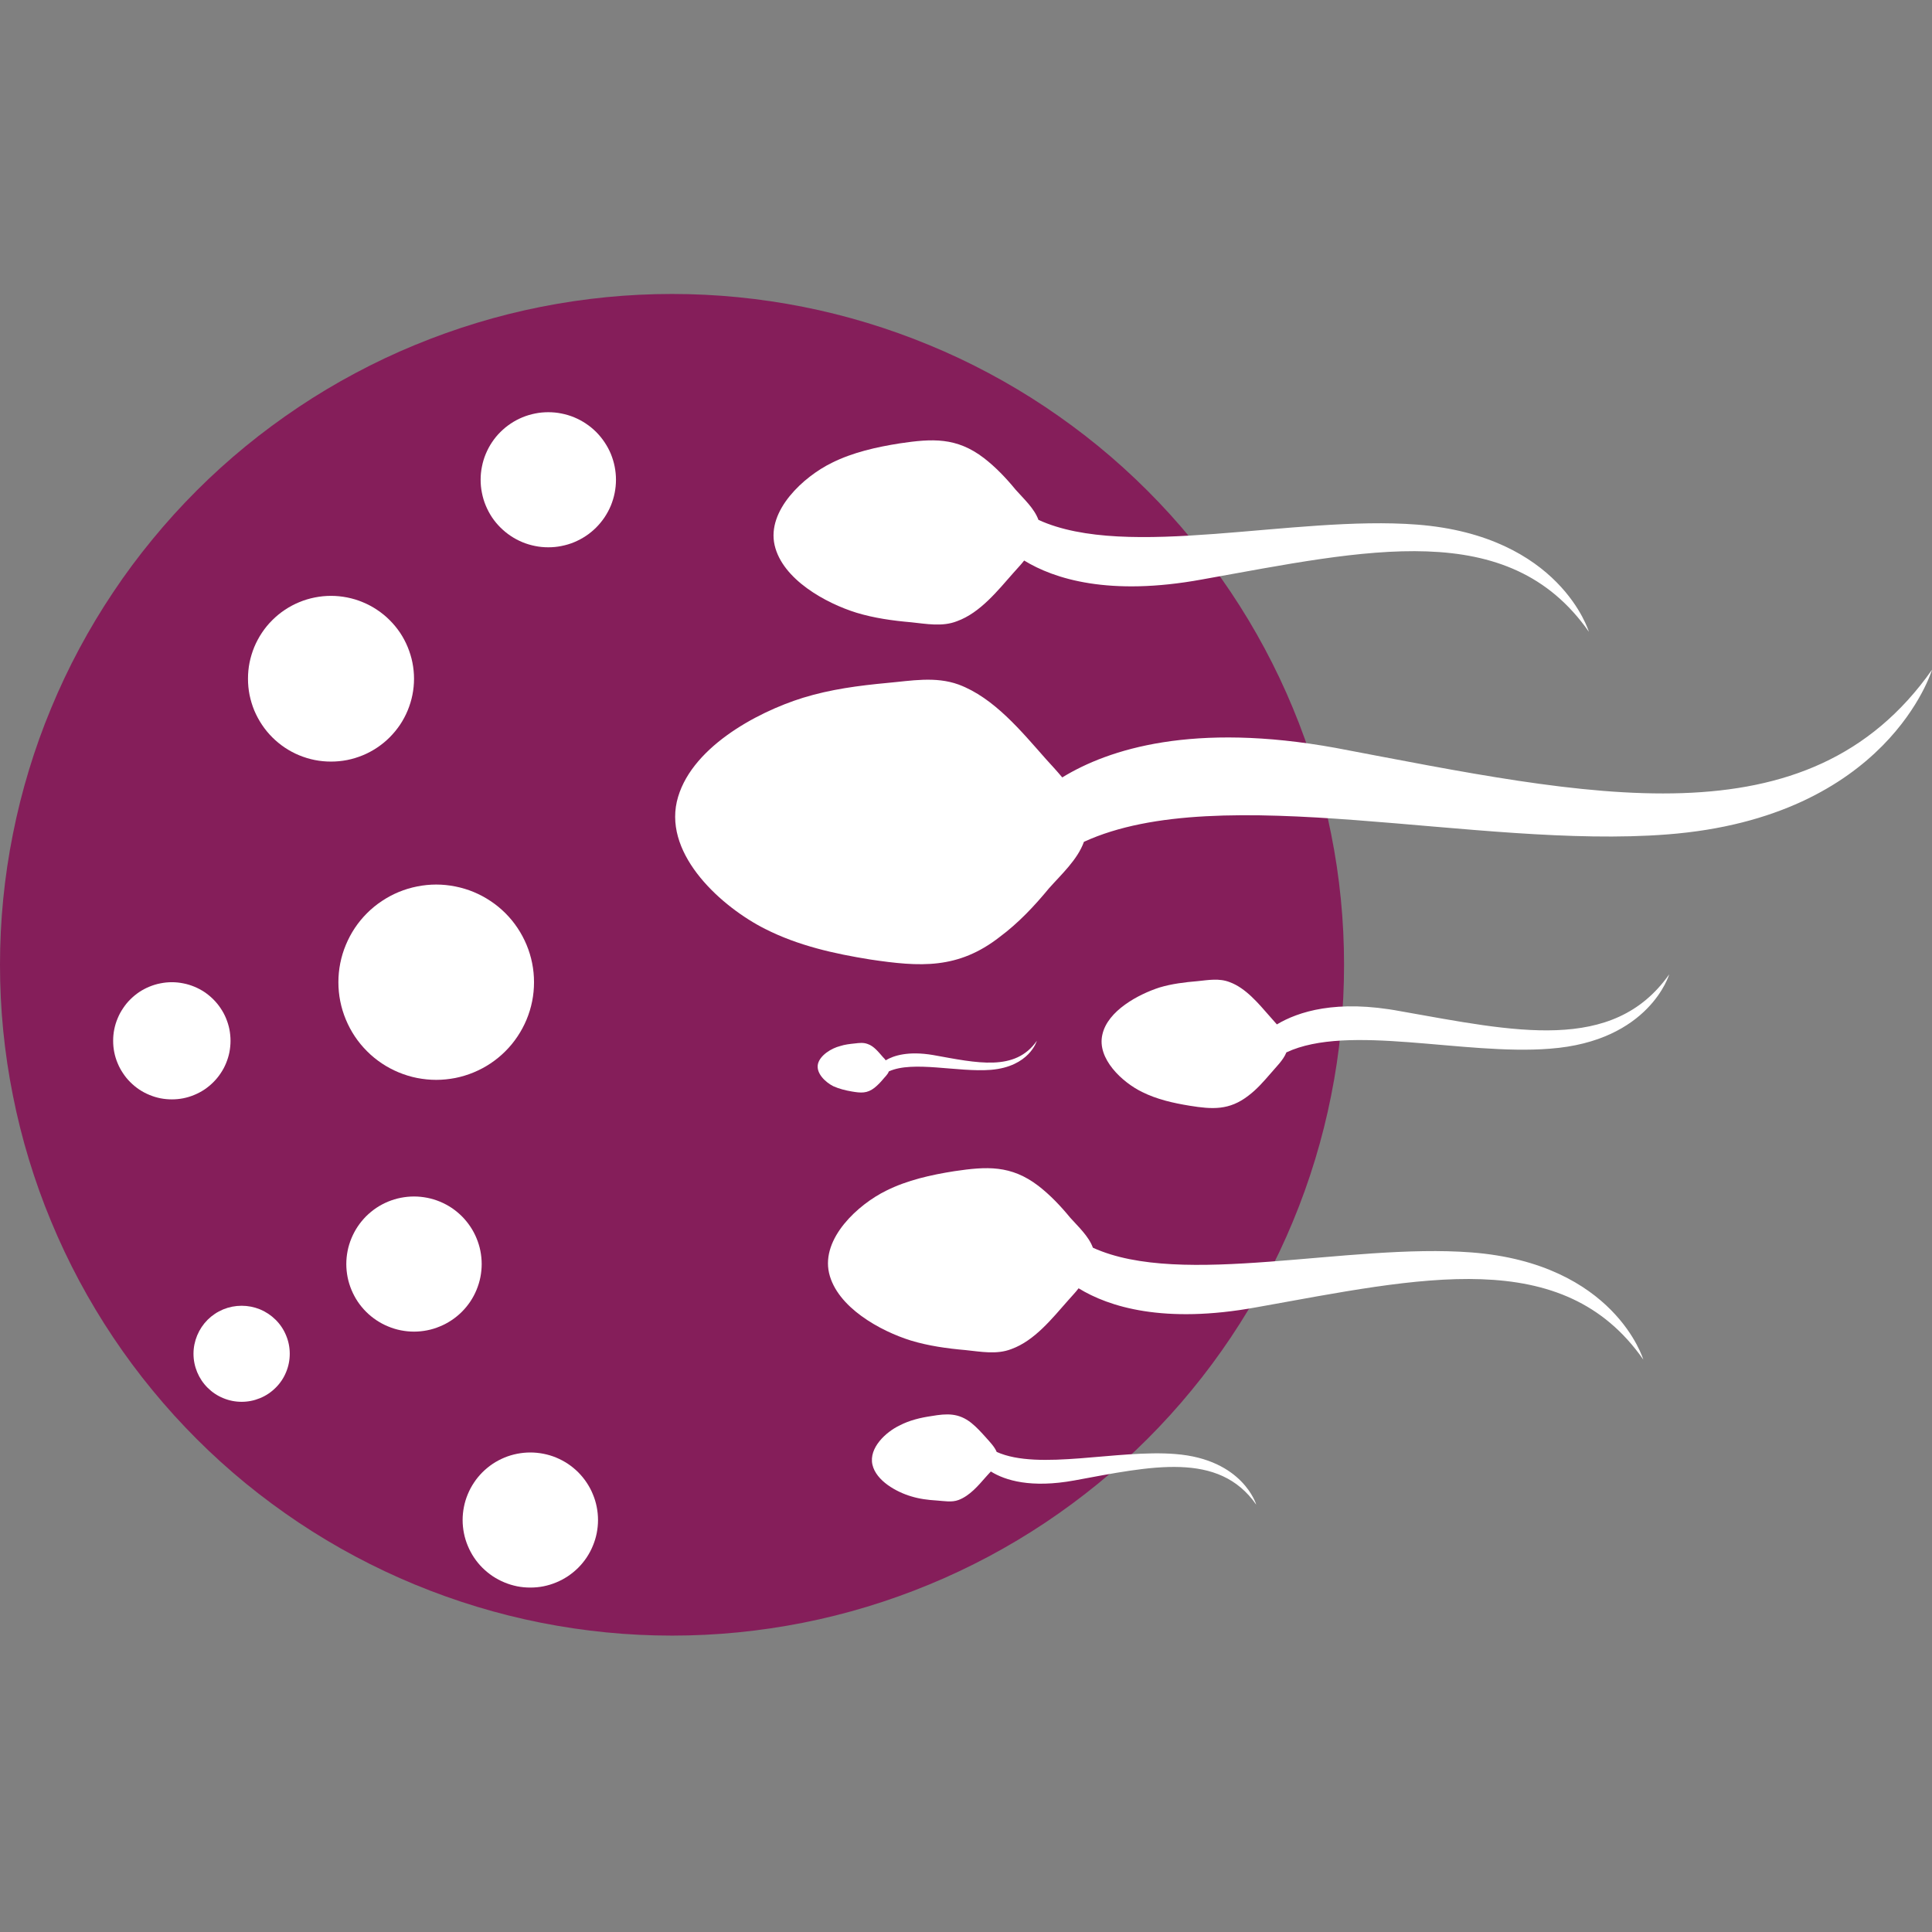
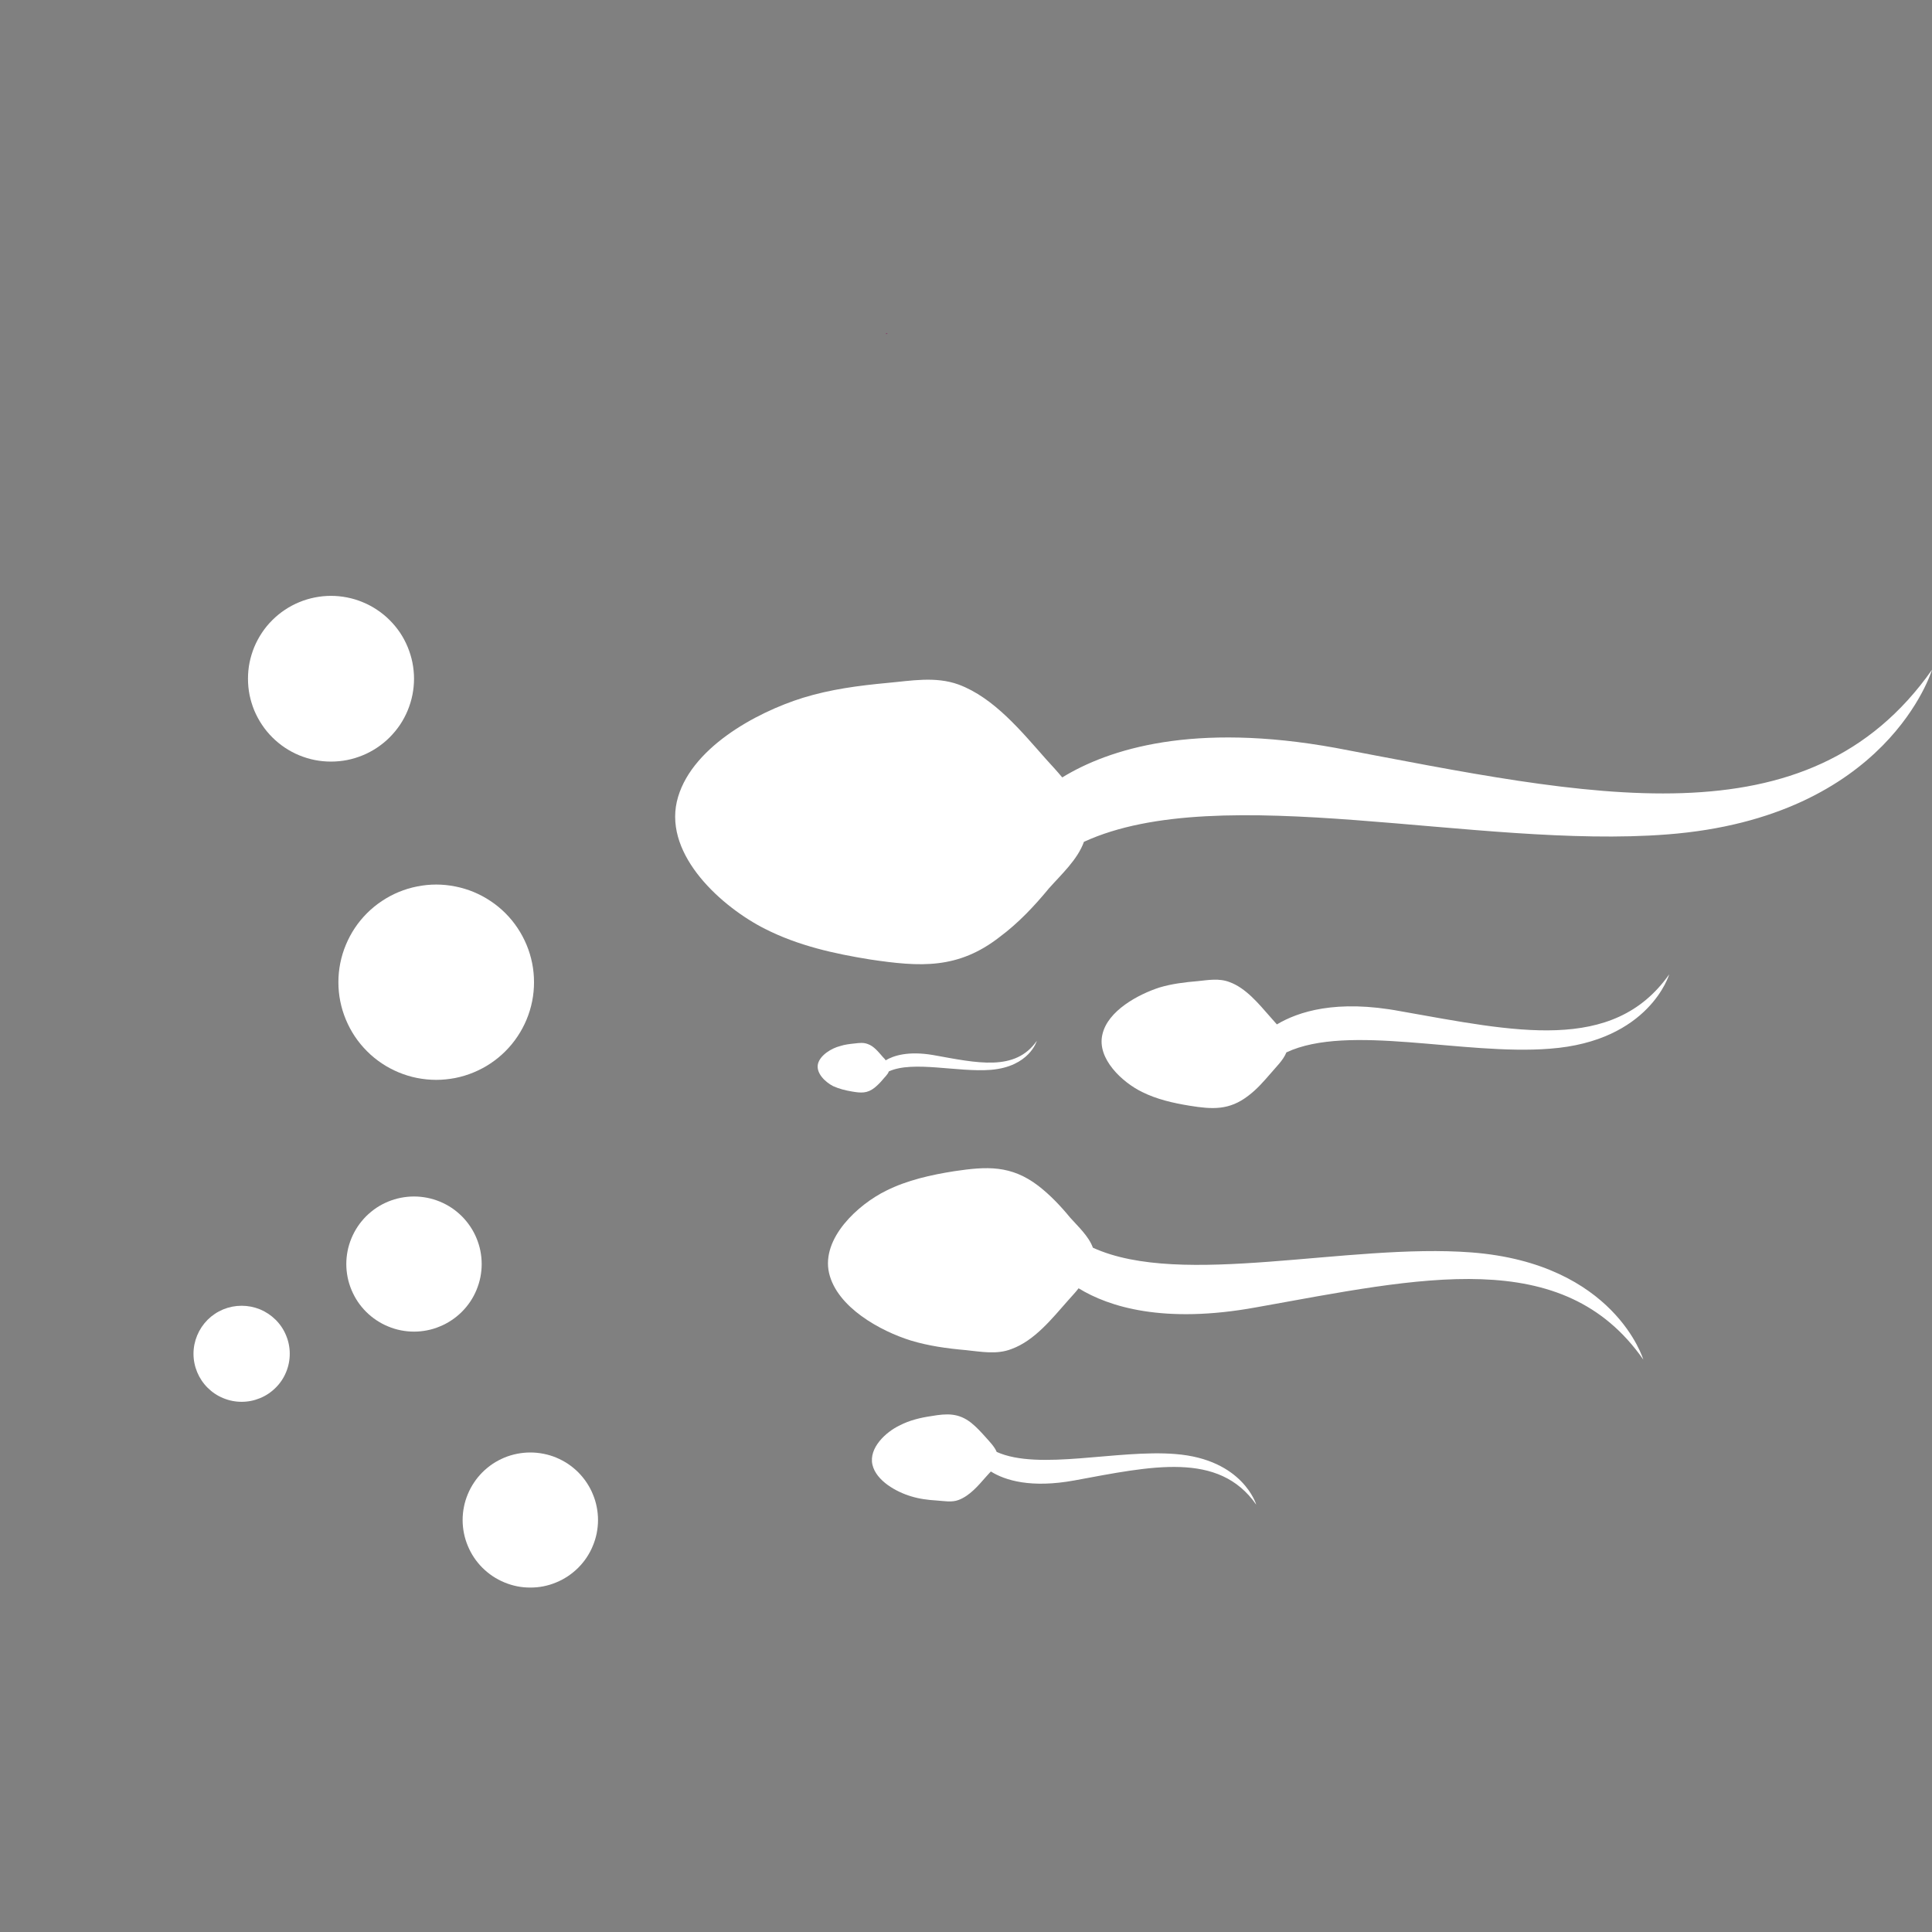
<svg xmlns="http://www.w3.org/2000/svg" width="200" zoomAndPan="magnify" viewBox="0 0 150 150" height="200" preserveAspectRatio="xMidYMid meet" version="1.0">
  <rect x="0" y="0" width="150" height="150" fill="#808080" stroke="none" />
  <defs>
    <clipPath id="cabdf00967">
-       <path d="M 0 22.781 L 105 22.781 L 105 127 L 0 127 Z M 0 22.781 " clip-rule="nonzero" />
-     </clipPath>
+       </clipPath>
  </defs>
  <g clip-path="url(#cabdf00967)">
    <path fill="#851e5a" d="M 104.352 74.906 C 104.352 76.613 104.27 78.312 104.102 80.012 C 103.934 81.707 103.684 83.395 103.348 85.066 C 103.016 86.738 102.602 88.391 102.105 90.023 C 101.609 91.656 101.035 93.262 100.379 94.836 C 99.727 96.414 98.996 97.953 98.191 99.457 C 97.387 100.961 96.508 102.422 95.559 103.84 C 94.609 105.258 93.594 106.629 92.508 107.945 C 91.426 109.266 90.277 110.527 89.07 111.734 C 87.859 112.941 86.598 114.086 85.277 115.168 C 83.953 116.25 82.582 117.262 81.164 118.211 C 79.742 119.16 78.277 120.035 76.77 120.84 C 75.266 121.641 73.723 122.371 72.141 123.023 C 70.562 123.676 68.957 124.25 67.32 124.746 C 65.688 125.242 64.031 125.656 62.355 125.988 C 60.68 126.32 58.992 126.57 57.289 126.738 C 55.59 126.906 53.883 126.988 52.176 126.988 C 50.469 126.988 48.762 126.906 47.062 126.738 C 45.359 126.57 43.672 126.32 41.996 125.988 C 40.32 125.656 38.664 125.242 37.031 124.746 C 35.395 124.25 33.789 123.676 32.207 123.023 C 30.629 122.371 29.086 121.641 27.582 120.84 C 26.074 120.035 24.609 119.16 23.188 118.211 C 21.77 117.262 20.398 116.25 19.074 115.168 C 17.754 114.086 16.488 112.941 15.281 111.734 C 14.074 110.527 12.926 109.266 11.844 107.945 C 10.758 106.629 9.742 105.258 8.793 103.84 C 7.844 102.422 6.965 100.961 6.16 99.457 C 5.355 97.953 4.625 96.414 3.973 94.836 C 3.316 93.262 2.742 91.656 2.246 90.023 C 1.75 88.391 1.336 86.738 1.004 85.066 C 0.668 83.395 0.418 81.707 0.25 80.012 C 0.082 78.312 0 76.613 0 74.906 C 0 73.199 0.082 71.5 0.25 69.801 C 0.418 68.105 0.668 66.418 1.004 64.746 C 1.336 63.074 1.75 61.422 2.246 59.789 C 2.742 58.156 3.316 56.551 3.973 54.977 C 4.625 53.398 5.355 51.859 6.16 50.355 C 6.965 48.852 7.844 47.391 8.793 45.973 C 9.742 44.551 10.758 43.184 11.844 41.867 C 12.926 40.547 14.074 39.285 15.281 38.078 C 16.488 36.871 17.754 35.727 19.074 34.645 C 20.398 33.562 21.77 32.551 23.188 31.602 C 24.609 30.652 26.074 29.777 27.582 28.973 C 29.086 28.168 30.629 27.441 32.207 26.789 C 33.789 26.137 35.395 25.562 37.031 25.066 C 38.664 24.57 40.32 24.156 41.996 23.824 C 43.672 23.492 45.359 23.242 47.062 23.074 C 48.762 22.906 50.469 22.824 52.176 22.824 C 53.883 22.824 55.59 22.906 57.289 23.074 C 58.992 23.242 60.68 23.492 62.355 23.824 C 64.031 24.156 65.688 24.57 67.32 25.066 C 68.957 25.562 70.562 26.137 72.141 26.789 C 73.723 27.441 75.266 28.168 76.77 28.973 C 78.277 29.777 79.742 30.652 81.164 31.602 C 82.582 32.551 83.953 33.562 85.277 34.645 C 86.598 35.727 87.859 36.871 89.07 38.078 C 90.277 39.285 91.426 40.547 92.508 41.867 C 93.594 43.184 94.609 44.555 95.559 45.973 C 96.508 47.391 97.387 48.852 98.191 50.355 C 98.996 51.859 99.727 53.398 100.379 54.977 C 101.035 56.551 101.609 58.156 102.105 59.789 C 102.602 61.422 103.016 63.074 103.348 64.746 C 103.684 66.418 103.934 68.105 104.102 69.801 C 104.27 71.5 104.352 73.199 104.352 74.906 Z M 104.352 74.906 " fill-opacity="1" fill-rule="nonzero" />
  </g>
  <path fill="#ffffff" d="M 32.145 52.695 C 32.145 53.117 32.102 53.539 32.02 53.953 C 31.938 54.367 31.812 54.77 31.652 55.16 C 31.492 55.547 31.293 55.918 31.059 56.27 C 30.82 56.621 30.555 56.945 30.254 57.246 C 29.957 57.543 29.629 57.812 29.277 58.047 C 28.926 58.281 28.555 58.48 28.164 58.641 C 27.773 58.801 27.371 58.926 26.957 59.008 C 26.539 59.09 26.121 59.129 25.699 59.129 C 25.273 59.129 24.855 59.09 24.441 59.008 C 24.027 58.926 23.621 58.801 23.23 58.641 C 22.84 58.48 22.469 58.281 22.117 58.047 C 21.766 57.812 21.441 57.543 21.141 57.246 C 20.84 56.945 20.574 56.621 20.34 56.27 C 20.105 55.918 19.906 55.547 19.742 55.16 C 19.582 54.77 19.461 54.367 19.375 53.953 C 19.293 53.539 19.254 53.117 19.254 52.695 C 19.254 52.273 19.293 51.855 19.375 51.441 C 19.461 51.027 19.582 50.625 19.742 50.234 C 19.906 49.844 20.105 49.473 20.34 49.121 C 20.574 48.77 20.84 48.445 21.141 48.148 C 21.441 47.848 21.766 47.582 22.117 47.348 C 22.469 47.113 22.84 46.914 23.23 46.754 C 23.621 46.59 24.027 46.469 24.441 46.387 C 24.855 46.305 25.273 46.262 25.699 46.262 C 26.121 46.262 26.539 46.305 26.957 46.387 C 27.371 46.469 27.773 46.59 28.164 46.754 C 28.555 46.914 28.926 47.113 29.277 47.348 C 29.629 47.582 29.957 47.848 30.254 48.148 C 30.555 48.445 30.82 48.77 31.059 49.121 C 31.293 49.473 31.492 49.844 31.652 50.234 C 31.812 50.625 31.938 51.027 32.02 51.441 C 32.102 51.855 32.145 52.273 32.145 52.695 Z M 32.145 52.695 " fill-opacity="1" fill-rule="nonzero" />
  <path fill="#ffffff" d="M 41.461 76.258 C 41.461 76.758 41.414 77.25 41.316 77.738 C 41.219 78.227 41.074 78.699 40.883 79.16 C 40.691 79.621 40.457 80.055 40.18 80.469 C 39.906 80.883 39.59 81.266 39.238 81.617 C 38.883 81.973 38.5 82.285 38.086 82.562 C 37.672 82.84 37.234 83.07 36.773 83.262 C 36.312 83.453 35.836 83.598 35.348 83.695 C 34.859 83.789 34.367 83.84 33.867 83.84 C 33.367 83.84 32.875 83.789 32.387 83.695 C 31.895 83.598 31.422 83.453 30.961 83.262 C 30.5 83.07 30.062 82.84 29.648 82.562 C 29.234 82.285 28.848 81.973 28.496 81.617 C 28.145 81.266 27.828 80.883 27.551 80.469 C 27.277 80.055 27.043 79.621 26.852 79.16 C 26.66 78.699 26.516 78.227 26.418 77.738 C 26.32 77.25 26.273 76.758 26.273 76.258 C 26.273 75.762 26.32 75.27 26.418 74.781 C 26.516 74.293 26.66 73.816 26.852 73.359 C 27.043 72.898 27.277 72.461 27.551 72.047 C 27.828 71.633 28.145 71.25 28.496 70.898 C 28.848 70.547 29.234 70.23 29.648 69.957 C 30.062 69.68 30.5 69.445 30.961 69.254 C 31.422 69.062 31.895 68.922 32.387 68.824 C 32.875 68.727 33.367 68.676 33.867 68.676 C 34.367 68.676 34.859 68.727 35.348 68.824 C 35.836 68.922 36.312 69.062 36.773 69.254 C 37.234 69.445 37.672 69.68 38.086 69.957 C 38.5 70.23 38.883 70.547 39.238 70.898 C 39.59 71.25 39.906 71.633 40.18 72.047 C 40.457 72.461 40.691 72.898 40.883 73.359 C 41.074 73.816 41.219 74.293 41.316 74.781 C 41.414 75.27 41.461 75.762 41.461 76.258 Z M 41.461 76.258 " fill-opacity="1" fill-rule="nonzero" />
-   <path fill="#ffffff" d="M 17.898 80.809 C 17.898 81.105 17.867 81.402 17.812 81.695 C 17.754 81.988 17.664 82.273 17.551 82.547 C 17.438 82.824 17.297 83.086 17.129 83.332 C 16.965 83.582 16.773 83.812 16.562 84.023 C 16.352 84.234 16.121 84.422 15.875 84.59 C 15.625 84.754 15.363 84.895 15.086 85.008 C 14.809 85.125 14.523 85.211 14.23 85.27 C 13.938 85.328 13.641 85.355 13.34 85.355 C 13.043 85.355 12.746 85.328 12.453 85.27 C 12.16 85.211 11.875 85.125 11.598 85.008 C 11.32 84.895 11.059 84.754 10.809 84.59 C 10.562 84.422 10.332 84.234 10.121 84.023 C 9.906 83.812 9.719 83.582 9.555 83.332 C 9.387 83.086 9.246 82.824 9.133 82.547 C 9.016 82.273 8.93 81.988 8.871 81.695 C 8.812 81.402 8.785 81.105 8.785 80.809 C 8.785 80.508 8.812 80.211 8.871 79.918 C 8.93 79.625 9.016 79.344 9.133 79.066 C 9.246 78.789 9.387 78.527 9.555 78.281 C 9.719 78.031 9.906 77.801 10.121 77.59 C 10.332 77.379 10.562 77.191 10.809 77.023 C 11.059 76.859 11.32 76.719 11.598 76.605 C 11.875 76.492 12.16 76.402 12.453 76.348 C 12.746 76.289 13.043 76.258 13.34 76.258 C 13.641 76.258 13.938 76.289 14.23 76.348 C 14.523 76.402 14.809 76.492 15.086 76.605 C 15.363 76.719 15.625 76.859 15.875 77.023 C 16.121 77.191 16.352 77.379 16.562 77.59 C 16.773 77.801 16.965 78.031 17.129 78.281 C 17.297 78.527 17.438 78.789 17.551 79.066 C 17.664 79.344 17.754 79.625 17.812 79.918 C 17.867 80.211 17.898 80.508 17.898 80.809 Z M 17.898 80.809 " fill-opacity="1" fill-rule="nonzero" />
  <path fill="#ffffff" d="M 37.398 98.141 C 37.398 98.484 37.363 98.824 37.297 99.164 C 37.23 99.5 37.129 99.828 36.996 100.148 C 36.867 100.465 36.703 100.77 36.512 101.055 C 36.32 101.34 36.102 101.605 35.859 101.848 C 35.613 102.094 35.348 102.309 35.062 102.5 C 34.773 102.691 34.473 102.855 34.152 102.984 C 33.836 103.117 33.508 103.219 33.168 103.285 C 32.828 103.352 32.488 103.387 32.145 103.387 C 31.797 103.387 31.457 103.352 31.117 103.285 C 30.781 103.219 30.449 103.117 30.133 102.984 C 29.812 102.855 29.512 102.691 29.223 102.5 C 28.938 102.309 28.672 102.094 28.426 101.848 C 28.184 101.605 27.965 101.34 27.773 101.055 C 27.582 100.77 27.422 100.465 27.289 100.148 C 27.156 99.828 27.055 99.5 26.988 99.164 C 26.922 98.824 26.887 98.484 26.887 98.141 C 26.887 97.797 26.922 97.453 26.988 97.117 C 27.055 96.777 27.156 96.453 27.289 96.133 C 27.422 95.816 27.582 95.512 27.773 95.227 C 27.965 94.941 28.184 94.676 28.426 94.43 C 28.672 94.188 28.938 93.969 29.223 93.777 C 29.512 93.586 29.812 93.426 30.133 93.293 C 30.449 93.164 30.781 93.062 31.117 92.996 C 31.457 92.93 31.797 92.895 32.145 92.895 C 32.488 92.895 32.828 92.93 33.168 92.996 C 33.508 93.062 33.836 93.164 34.152 93.293 C 34.473 93.426 34.773 93.586 35.062 93.777 C 35.348 93.969 35.613 94.188 35.859 94.43 C 36.102 94.676 36.32 94.941 36.512 95.227 C 36.703 95.512 36.867 95.816 36.996 96.133 C 37.129 96.453 37.23 96.777 37.297 97.117 C 37.363 97.453 37.398 97.797 37.398 98.141 Z M 37.398 98.141 " fill-opacity="1" fill-rule="nonzero" />
-   <path fill="#ffffff" d="M 47.824 37.25 C 47.824 37.594 47.789 37.934 47.723 38.27 C 47.656 38.609 47.555 38.938 47.426 39.254 C 47.293 39.574 47.129 39.875 46.938 40.164 C 46.746 40.449 46.527 40.715 46.285 40.957 C 46.043 41.199 45.777 41.418 45.488 41.609 C 45.203 41.801 44.898 41.961 44.582 42.094 C 44.262 42.227 43.934 42.324 43.594 42.391 C 43.258 42.461 42.914 42.492 42.57 42.492 C 42.227 42.492 41.883 42.461 41.543 42.391 C 41.207 42.324 40.879 42.227 40.559 42.094 C 40.238 41.961 39.938 41.801 39.652 41.609 C 39.363 41.418 39.098 41.199 38.855 40.957 C 38.609 40.715 38.391 40.449 38.199 40.164 C 38.008 39.875 37.848 39.574 37.715 39.254 C 37.582 38.938 37.484 38.609 37.418 38.27 C 37.348 37.934 37.316 37.594 37.316 37.25 C 37.316 36.902 37.348 36.562 37.418 36.227 C 37.484 35.887 37.582 35.559 37.715 35.242 C 37.848 34.922 38.008 34.621 38.199 34.336 C 38.391 34.047 38.609 33.781 38.855 33.539 C 39.098 33.297 39.363 33.078 39.652 32.887 C 39.938 32.695 40.238 32.535 40.559 32.402 C 40.879 32.27 41.207 32.172 41.543 32.105 C 41.883 32.035 42.227 32.004 42.57 32.004 C 42.914 32.004 43.258 32.035 43.594 32.105 C 43.934 32.172 44.262 32.27 44.582 32.402 C 44.898 32.535 45.203 32.695 45.488 32.887 C 45.777 33.078 46.043 33.297 46.285 33.539 C 46.527 33.781 46.746 34.047 46.938 34.336 C 47.129 34.621 47.293 34.922 47.426 35.242 C 47.555 35.559 47.656 35.887 47.723 36.227 C 47.789 36.562 47.824 36.902 47.824 37.25 Z M 47.824 37.25 " fill-opacity="1" fill-rule="nonzero" />
  <path fill="#ffffff" d="M 46.43 118.016 C 46.43 118.359 46.395 118.699 46.328 119.039 C 46.262 119.375 46.16 119.703 46.027 120.02 C 45.898 120.34 45.734 120.641 45.543 120.93 C 45.352 121.215 45.133 121.48 44.891 121.723 C 44.645 121.965 44.379 122.184 44.094 122.375 C 43.805 122.566 43.504 122.727 43.184 122.859 C 42.867 122.992 42.539 123.09 42.199 123.16 C 41.859 123.227 41.52 123.258 41.176 123.258 C 40.828 123.258 40.488 123.227 40.148 123.16 C 39.812 123.09 39.48 122.992 39.164 122.859 C 38.844 122.727 38.543 122.566 38.254 122.375 C 37.969 122.184 37.703 121.965 37.457 121.723 C 37.215 121.48 36.996 121.215 36.805 120.93 C 36.613 120.641 36.453 120.34 36.32 120.02 C 36.188 119.703 36.086 119.375 36.02 119.039 C 35.953 118.699 35.918 118.359 35.918 118.016 C 35.918 117.668 35.953 117.328 36.02 116.992 C 36.086 116.652 36.188 116.324 36.32 116.008 C 36.453 115.688 36.613 115.387 36.805 115.102 C 36.996 114.812 37.215 114.551 37.457 114.305 C 37.703 114.062 37.969 113.844 38.254 113.652 C 38.543 113.461 38.844 113.301 39.164 113.168 C 39.48 113.035 39.812 112.938 40.148 112.871 C 40.488 112.805 40.828 112.77 41.176 112.77 C 41.52 112.77 41.859 112.805 42.199 112.871 C 42.539 112.938 42.867 113.035 43.184 113.168 C 43.504 113.301 43.805 113.461 44.094 113.652 C 44.379 113.844 44.645 114.062 44.891 114.305 C 45.133 114.551 45.352 114.812 45.543 115.102 C 45.734 115.387 45.898 115.688 46.027 116.008 C 46.16 116.324 46.262 116.652 46.328 116.992 C 46.395 117.328 46.43 117.668 46.43 118.016 Z M 46.43 118.016 " fill-opacity="1" fill-rule="nonzero" />
  <path fill="#ffffff" d="M 22.496 105.105 C 22.496 105.602 22.402 106.078 22.211 106.535 C 22.023 106.992 21.754 107.395 21.402 107.742 C 21.051 108.094 20.648 108.363 20.191 108.551 C 19.73 108.742 19.254 108.836 18.762 108.836 C 18.266 108.836 17.789 108.742 17.332 108.551 C 16.871 108.363 16.469 108.094 16.117 107.742 C 15.77 107.395 15.5 106.992 15.309 106.535 C 15.121 106.078 15.023 105.602 15.023 105.105 C 15.023 104.613 15.121 104.137 15.309 103.68 C 15.5 103.223 15.77 102.82 16.117 102.469 C 16.469 102.121 16.871 101.852 17.332 101.66 C 17.789 101.473 18.266 101.379 18.762 101.379 C 19.254 101.379 19.73 101.473 20.191 101.66 C 20.648 101.852 21.051 102.121 21.402 102.469 C 21.754 102.82 22.023 103.223 22.211 103.68 C 22.402 104.137 22.496 104.613 22.496 105.105 Z M 22.496 105.105 " fill-opacity="1" fill-rule="nonzero" />
  <path fill="#851e5a" d="M 68.926 25.898 C 68.883 25.898 68.844 25.938 68.801 25.938 L 68.801 25.855 C 68.844 25.898 68.883 25.898 68.926 25.898 Z M 68.926 25.898 " fill-opacity="1" fill-rule="nonzero" />
  <path fill="#ffffff" d="M 150 52 C 150 52 146.594 63.473 129.434 64.785 C 114.656 65.934 94.785 60.48 84.156 65.359 C 83.66 66.75 82.391 67.898 81.445 68.965 C 80.297 70.359 79.062 71.668 77.629 72.734 C 74.383 75.273 71.43 75.07 67.57 74.496 C 64.777 74.047 61.988 73.43 59.402 72.121 C 56.074 70.441 51.602 66.465 52.547 62.246 C 53.488 58.148 58.66 55.32 62.355 54.172 C 64.492 53.516 66.668 53.23 68.883 53.023 C 70.73 52.859 72.617 52.492 74.426 53.148 C 77.176 54.172 79.309 56.793 81.199 58.926 C 81.609 59.375 82.062 59.867 82.473 60.359 C 86.082 58.148 92.652 56.059 103.695 58.066 C 123.398 61.793 140.352 65.727 150 52 Z M 150 52 " fill-opacity="1" fill-rule="nonzero" />
  <path fill="#ffffff" d="M 129.598 75.645 C 129.598 75.645 128.078 80.848 120.32 81.422 C 113.629 81.953 104.68 79.453 99.875 81.707 C 99.629 82.324 99.055 82.855 98.645 83.348 C 98.113 83.961 97.578 84.578 96.922 85.07 C 95.441 86.215 94.129 86.133 92.363 85.848 C 91.094 85.641 89.82 85.355 88.672 84.781 C 87.152 84.043 85.141 82.199 85.59 80.316 C 86 78.473 88.383 77.199 90.023 76.668 C 90.969 76.383 91.996 76.258 92.98 76.176 C 93.801 76.094 94.664 75.93 95.484 76.258 C 96.715 76.711 97.699 77.898 98.562 78.883 C 98.727 79.086 98.934 79.289 99.137 79.535 C 100.781 78.555 103.734 77.57 108.742 78.512 C 117.57 80.07 125.246 81.832 129.598 75.645 Z M 129.598 75.645 " fill-opacity="1" fill-rule="nonzero" />
  <path fill="#ffffff" d="M 80.5 80.809 C 80.5 80.809 79.926 82.816 76.93 83.062 C 74.344 83.266 70.895 82.324 69.008 83.184 C 68.926 83.43 68.68 83.633 68.555 83.797 C 68.352 84.043 68.145 84.25 67.898 84.453 C 67.324 84.906 66.832 84.863 66.133 84.742 C 65.641 84.66 65.148 84.535 64.695 84.332 C 64.121 84.043 63.34 83.348 63.504 82.609 C 63.672 81.914 64.574 81.379 65.23 81.215 C 65.598 81.094 65.969 81.055 66.379 81.012 C 66.707 80.973 67.035 80.93 67.363 81.055 C 67.855 81.215 68.227 81.707 68.555 82.078 C 68.637 82.16 68.719 82.242 68.762 82.324 C 69.375 81.953 70.527 81.586 72.453 81.914 C 75.863 82.527 78.816 83.223 80.5 80.809 Z M 80.5 80.809 " fill-opacity="1" fill-rule="nonzero" />
  <path fill="#ffffff" d="M 127.586 105.559 C 127.586 105.559 125.371 98.098 114.246 97.238 C 104.641 96.5 91.75 100.023 84.852 96.871 C 84.523 95.969 83.703 95.23 83.086 94.535 C 82.348 93.633 81.527 92.773 80.625 92.074 C 78.488 90.438 76.602 90.559 74.098 90.93 C 72.289 91.215 70.441 91.625 68.801 92.445 C 66.625 93.512 63.754 96.133 64.367 98.836 C 64.984 101.5 68.352 103.344 70.73 104.082 C 72.086 104.492 73.523 104.695 74.957 104.82 C 76.148 104.941 77.383 105.188 78.531 104.738 C 80.336 104.082 81.691 102.359 82.922 100.969 C 83.168 100.68 83.496 100.352 83.742 100.023 C 86.082 101.461 90.352 102.812 97.535 101.5 C 110.344 99.207 121.348 96.625 127.586 105.559 Z M 127.586 105.559 " fill-opacity="1" fill-rule="nonzero" />
-   <path fill="#ffffff" d="M 123.359 49.051 C 123.359 49.051 121.141 41.59 110.016 40.73 C 100.41 39.992 87.52 43.52 80.625 40.363 C 80.297 39.461 79.473 38.723 78.859 38.027 C 78.121 37.125 77.301 36.266 76.395 35.566 C 74.262 33.93 72.371 34.051 69.867 34.422 C 68.062 34.707 66.215 35.117 64.574 35.938 C 62.398 37.004 59.523 39.625 60.141 42.328 C 60.754 44.992 64.121 46.836 66.504 47.574 C 67.855 47.984 69.293 48.188 70.73 48.312 C 71.922 48.434 73.152 48.68 74.301 48.23 C 76.109 47.574 77.465 45.852 78.695 44.461 C 78.941 44.172 79.27 43.844 79.516 43.52 C 81.855 44.953 86.125 46.305 93.309 44.992 C 106.117 42.699 117.117 40.117 123.359 49.051 Z M 123.359 49.051 " fill-opacity="1" fill-rule="nonzero" />
  <path fill="#ffffff" d="M 97.535 116.824 C 97.535 116.824 96.512 113.301 91.258 112.891 C 86.742 112.523 80.664 114.203 77.383 112.727 C 77.215 112.32 76.848 111.949 76.559 111.621 C 76.191 111.211 75.82 110.801 75.41 110.473 C 74.426 109.695 73.523 109.738 72.332 109.941 C 71.469 110.066 70.609 110.27 69.828 110.68 C 68.801 111.172 67.445 112.398 67.734 113.711 C 68.02 114.98 69.621 115.844 70.73 116.172 C 71.387 116.375 72.043 116.457 72.742 116.5 C 73.316 116.539 73.891 116.66 74.426 116.457 C 75.289 116.129 75.945 115.352 76.52 114.695 C 76.641 114.57 76.766 114.41 76.93 114.246 C 78.039 114.941 80.051 115.555 83.414 114.941 C 89.41 113.836 94.621 112.645 97.535 116.824 Z M 97.535 116.824 " fill-opacity="1" fill-rule="nonzero" />
-   <path fill="#851e5a" d="M 69.047 25.855 L 69.047 25.938 C 69.008 25.938 68.965 25.898 68.926 25.898 C 68.965 25.898 69.008 25.898 69.047 25.855 Z M 69.047 25.855 " fill-opacity="1" fill-rule="nonzero" />
</svg>